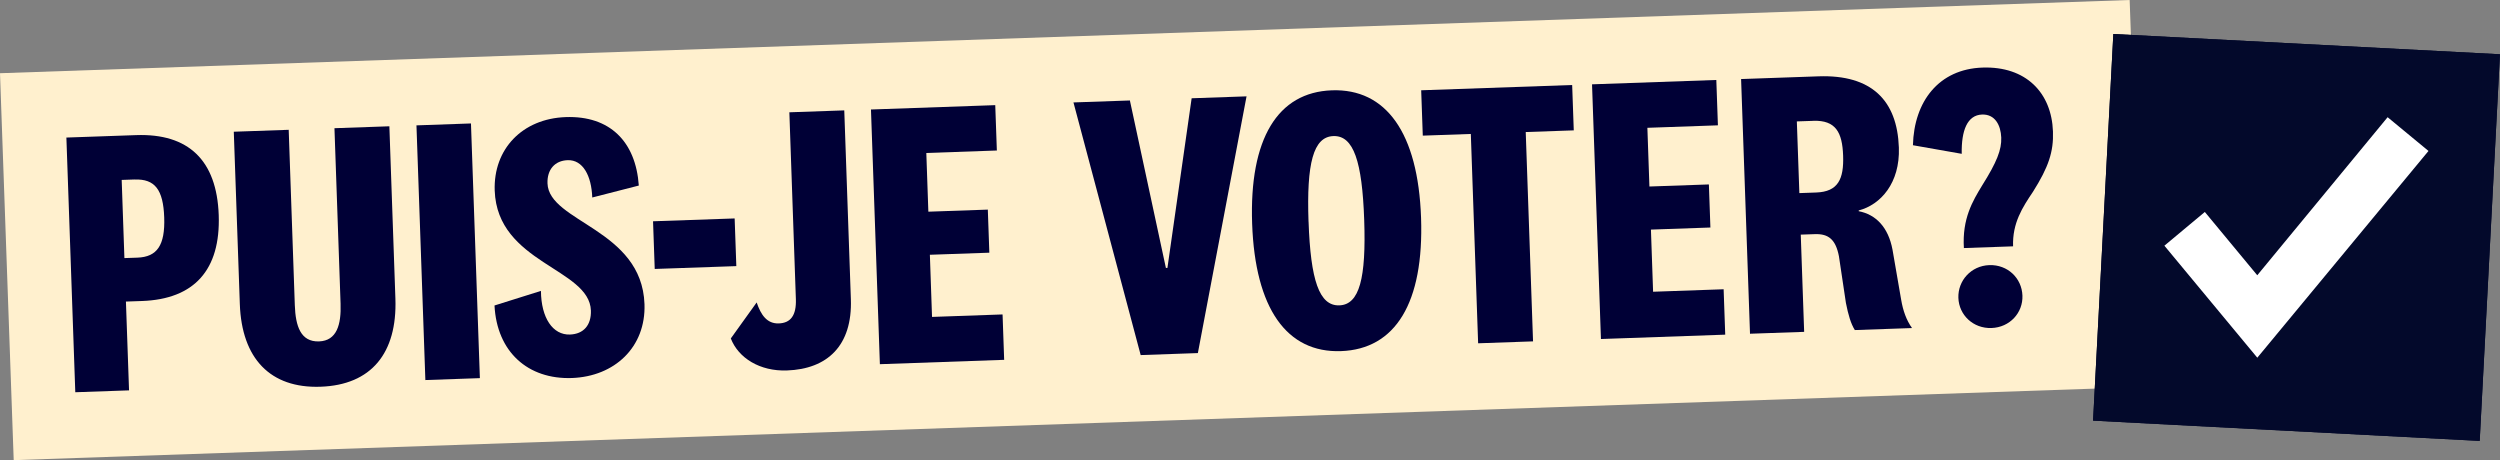
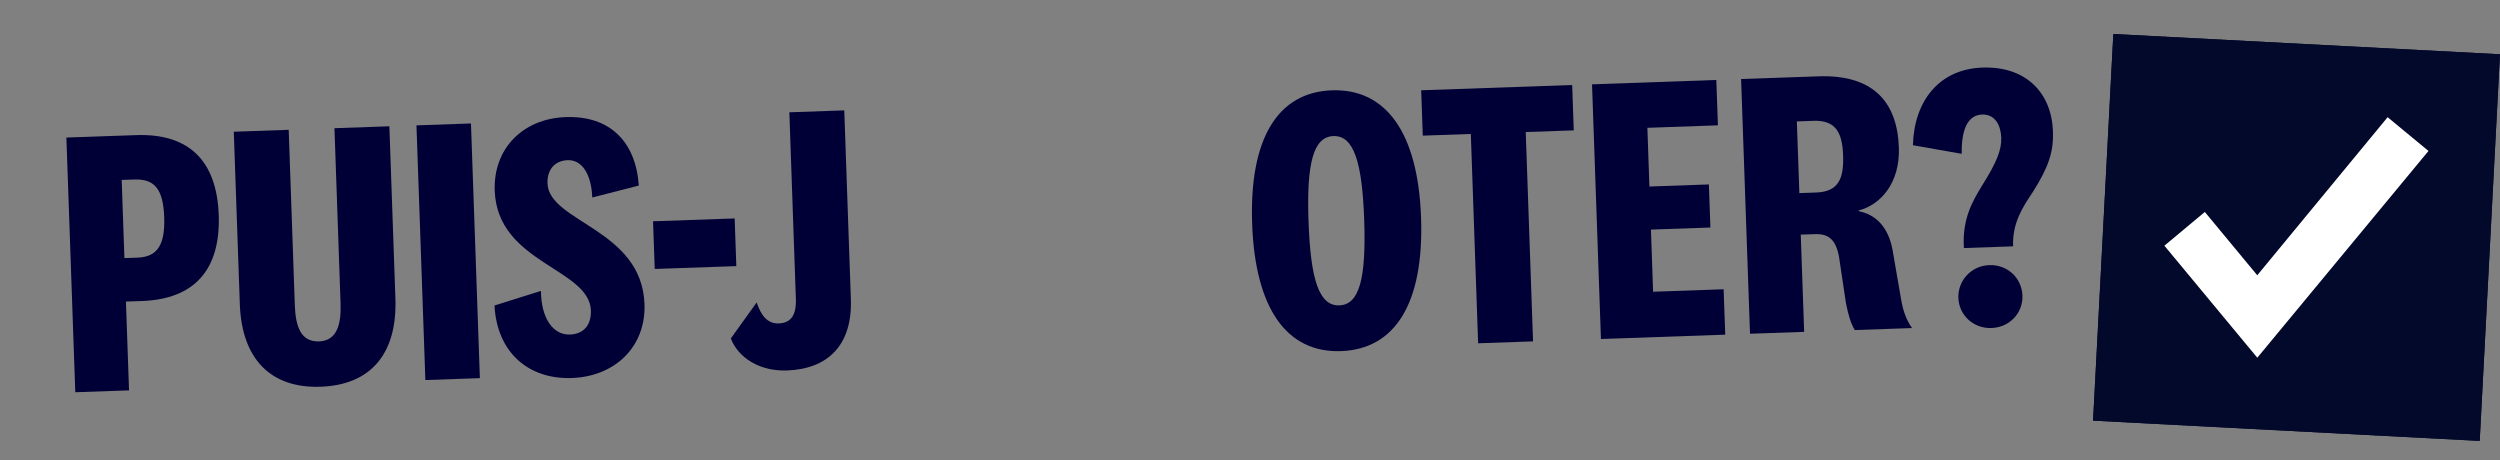
<svg xmlns="http://www.w3.org/2000/svg" id="Layer_1" data-name="Layer 1" viewBox="0 0 625.57 115.14">
  <rect x="0" y="0" width="625.57" height="115.14" fill="#808080" stroke="none" />
  <defs>
    <style> .cls-1 { fill: #03092b; } .cls-1, .cls-2, .cls-3, .cls-4 { stroke-width: 0px; } .cls-2 { fill: #fff0ce; } .cls-3 { fill: #fff; } .cls-4 { fill: #000036; } </style>
  </defs>
  <g>
-     <polygon class="cls-2" points="0 18.32 532.9 0 536.33 96.82 3.43 115.14 0 18.32" />
    <rect class="cls-1" x="526.22" y="10.98" width="96.88" height="96.88" transform="translate(485.24 630.18) rotate(-87)" />
-     <path class="cls-3" d="M607.68,37.77l-42.84,51.74-23.25-28.03,10.12-8.44,13.12,15.84,32.62-39.55,10.22,8.44h.01Z" />
  </g>
  <g>
    <rect class="cls-1" x="526.22" y="10.98" width="96.88" height="96.88" transform="translate(485.24 630.18) rotate(-87)" />
    <path class="cls-3" d="M607.68,37.77l-42.84,51.74-23.25-28.03,10.12-8.44,13.12,15.84,32.62-39.55,10.22,8.44h.01Z" />
  </g>
  <g>
    <path class="cls-4" d="M31.51,75.45l.78,22.23-13.45.47-2.23-63.73,17.46-.61c13.07-.46,20.18,6.27,20.66,20.01.48,13.74-6.14,21.04-19.21,21.5l-4.01.14ZM33.69,44.91l-3.24.11.68,19.56,3.24-.11c4.96-.17,6.96-3.11,6.72-10.07s-2.34-9.66-7.4-9.48Z" />
    <path class="cls-4" d="M85.22,75.97l-1.53-43.89,13.74-.48,1.51,43.12c.48,13.64-6.03,21.61-18.72,22.05-12.59.44-19.73-7.05-20.21-20.69l-1.51-43.12,13.74-.48,1.53,43.89c.18,5.25,1.47,9.21,6.05,9.06,4.48-.16,5.58-4.21,5.4-9.45Z" />
    <path class="cls-4" d="M117.85,30.89l2.23,63.73-13.64.48-2.23-63.73,13.64-.48Z" />
    <path class="cls-4" d="M123.74,76.44l11.62-3.65c.05,6.78,2.97,11.07,7.26,10.92,3.43-.12,5.36-2.38,5.24-6.01-.37-10.59-23.43-11.79-24.07-30.01-.36-10.4,6.92-18.01,17.79-18.39,10.97-.38,17.5,6.08,18.27,17.13l-11.65,2.99c-.19-5.44-2.34-9.47-6.15-9.34-3.24.11-5.17,2.38-5.05,5.81.34,9.73,23.61,11.4,24.27,30.2.38,10.78-7.49,18.12-18.17,18.5-10.97.38-18.76-6.51-19.36-18.14Z" />
    <path class="cls-4" d="M163.41,55.37l20.42-.71.42,11.93-20.42.71-.42-11.93Z" />
    <path class="cls-4" d="M197.52,28.1l13.74-.48,1.65,47.23c.41,11.64-5.88,17.5-16,17.85-6.77.24-12.14-3.11-14.04-8.01l6.47-9.01c1.06,3.12,2.58,5.35,5.53,5.25s4.42-1.97,4.28-6.07l-1.63-46.75Z" />
-     <path class="cls-4" d="M251.27,90.04l-31.1,1.09-2.23-63.73,31.1-1.09.4,11.35-17.65.62.51,14.69,14.88-.52.38,10.78-14.88.52.54,15.55,17.65-.62.4,11.35Z" />
-     <path class="cls-4" d="M298.18,24.59l13.74-.48-12.18,64.24-14.31.5-16.82-63.22,14.12-.49,9.01,41.91h.38s6.06-42.45,6.06-42.45Z" />
    <path class="cls-4" d="M355.59,54.49c.74,21.28-6.4,32.89-20.04,33.37-13.55.47-21.48-10.62-22.23-31.89-.74-21.28,6.4-32.89,19.95-33.37s21.58,10.61,22.32,31.89ZM327.44,55.47c.51,14.6,2.65,21.11,7.7,20.94s6.73-6.83,6.22-21.42c-.51-14.6-2.65-21.11-7.7-20.94s-6.74,6.83-6.23,21.42Z" />
    <path class="cls-4" d="M369.87,85.9l-1.83-52.38-12.02.42-.4-11.35,37.78-1.32.4,11.35-12.02.42,1.83,52.38-13.74.48Z" />
    <path class="cls-4" d="M431.7,83.74l-31.1,1.09-2.23-63.73,31.1-1.09.4,11.35-17.65.62.51,14.69,14.88-.52.38,10.78-14.88.52.54,15.55,17.65-.62.4,11.35Z" />
    <path class="cls-4" d="M464.14,82.6c-1.01-1.59-1.66-3.86-2.24-6.8l-1.75-11.69c-.81-4.17-2.59-5.64-6.02-5.52l-3.53.12.85,24.33-13.55.47-2.23-63.73,19.37-.68c13.26-.46,19.7,6,20.11,17.83.31,8.87-4.56,14.3-10.05,15.73v.19c4.24.81,7.4,3.95,8.46,9.64l2.15,12.44c.48,2.85,1.33,5.21,2.73,7.16l-14.31.5ZM453.72,30.24l-4.1.14.63,17.94,4.2-.15c5.53-.19,6.95-3.4,6.75-9.22-.2-5.82-1.84-8.91-7.47-8.72Z" />
    <path class="cls-4" d="M478.67,36.34c.28-10.99,6.5-19.05,17.38-19.43,10.88-.38,17.32,6.27,17.66,16.01.18,5.06-1.12,8.92-5.01,15.08-2.63,3.91-5.17,7.82-4.97,13.64l-12.31.43c-.45-7.34,2.17-11.73,4.61-15.73,3.62-5.76,4.85-8.86,4.74-11.92s-1.54-5.87-4.79-5.76c-3.72.13-5.21,4-5.1,9.83l-12.21-2.15ZM498.33,82.08c-4.58.16-8.14-3.25-8.29-7.54s3.16-8.04,7.74-8.2c4.58-.16,8.14,3.25,8.29,7.64.15,4.29-3.16,7.94-7.74,8.1Z" />
  </g>
</svg>